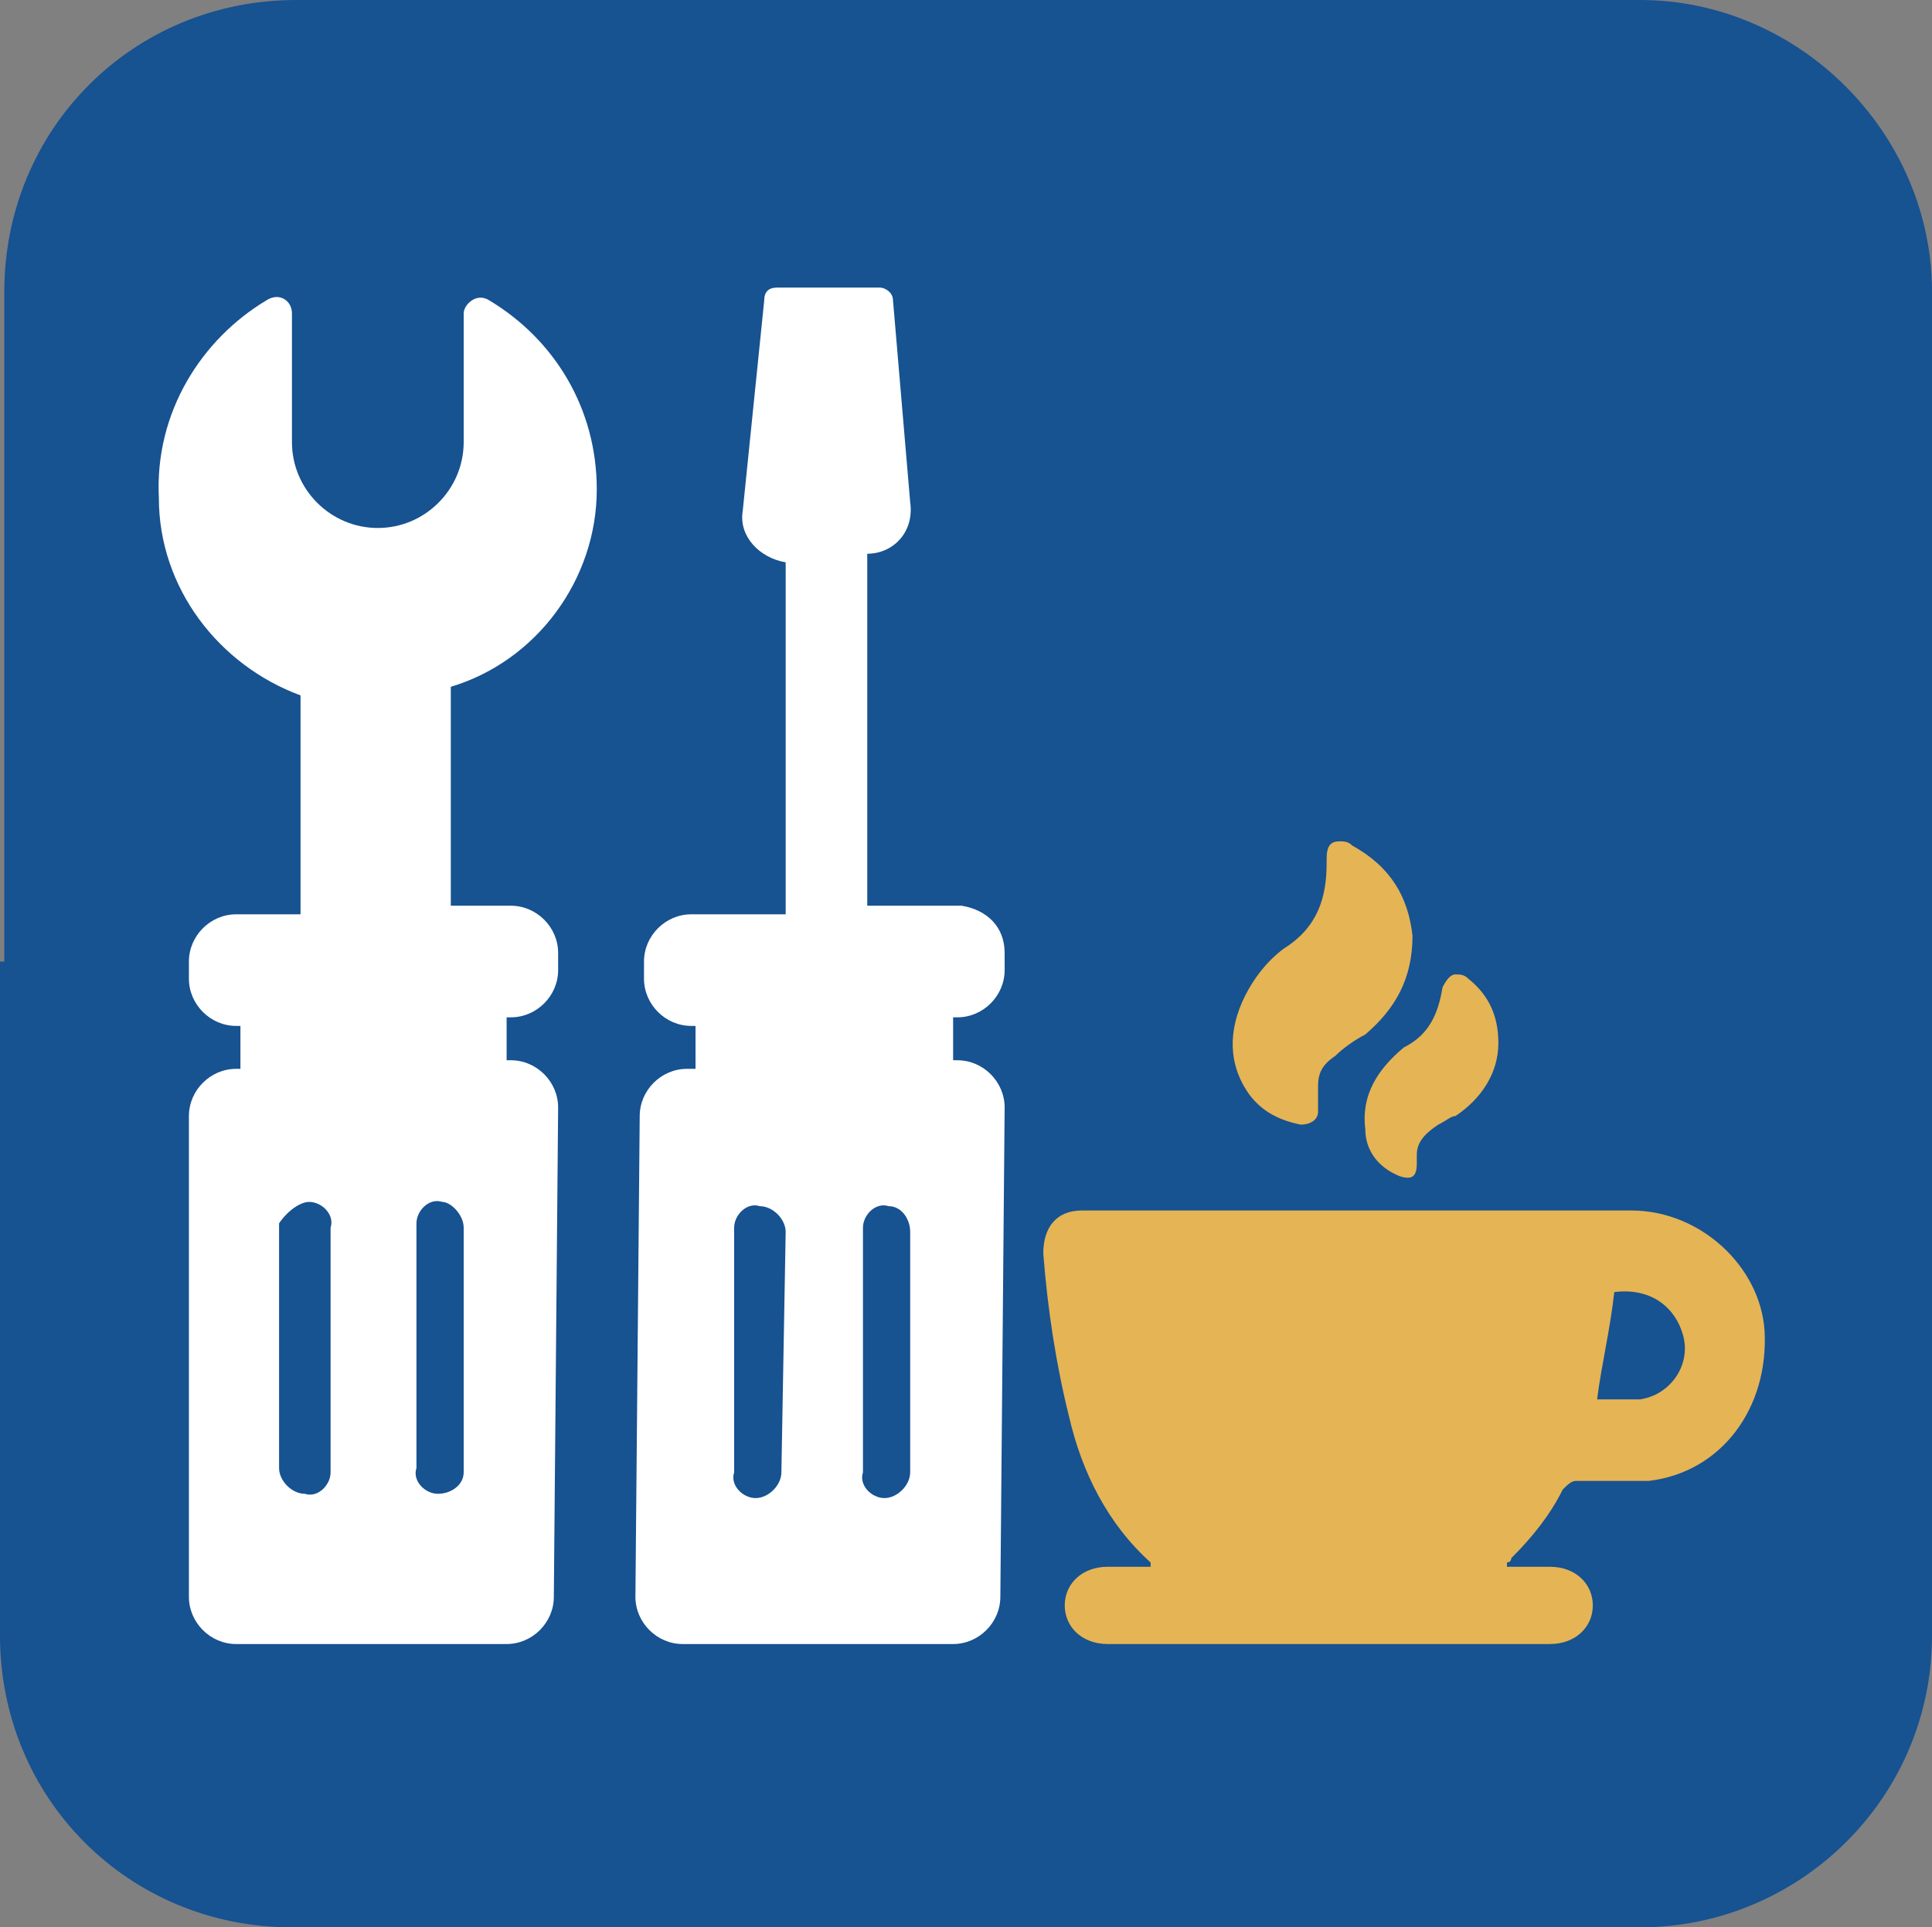
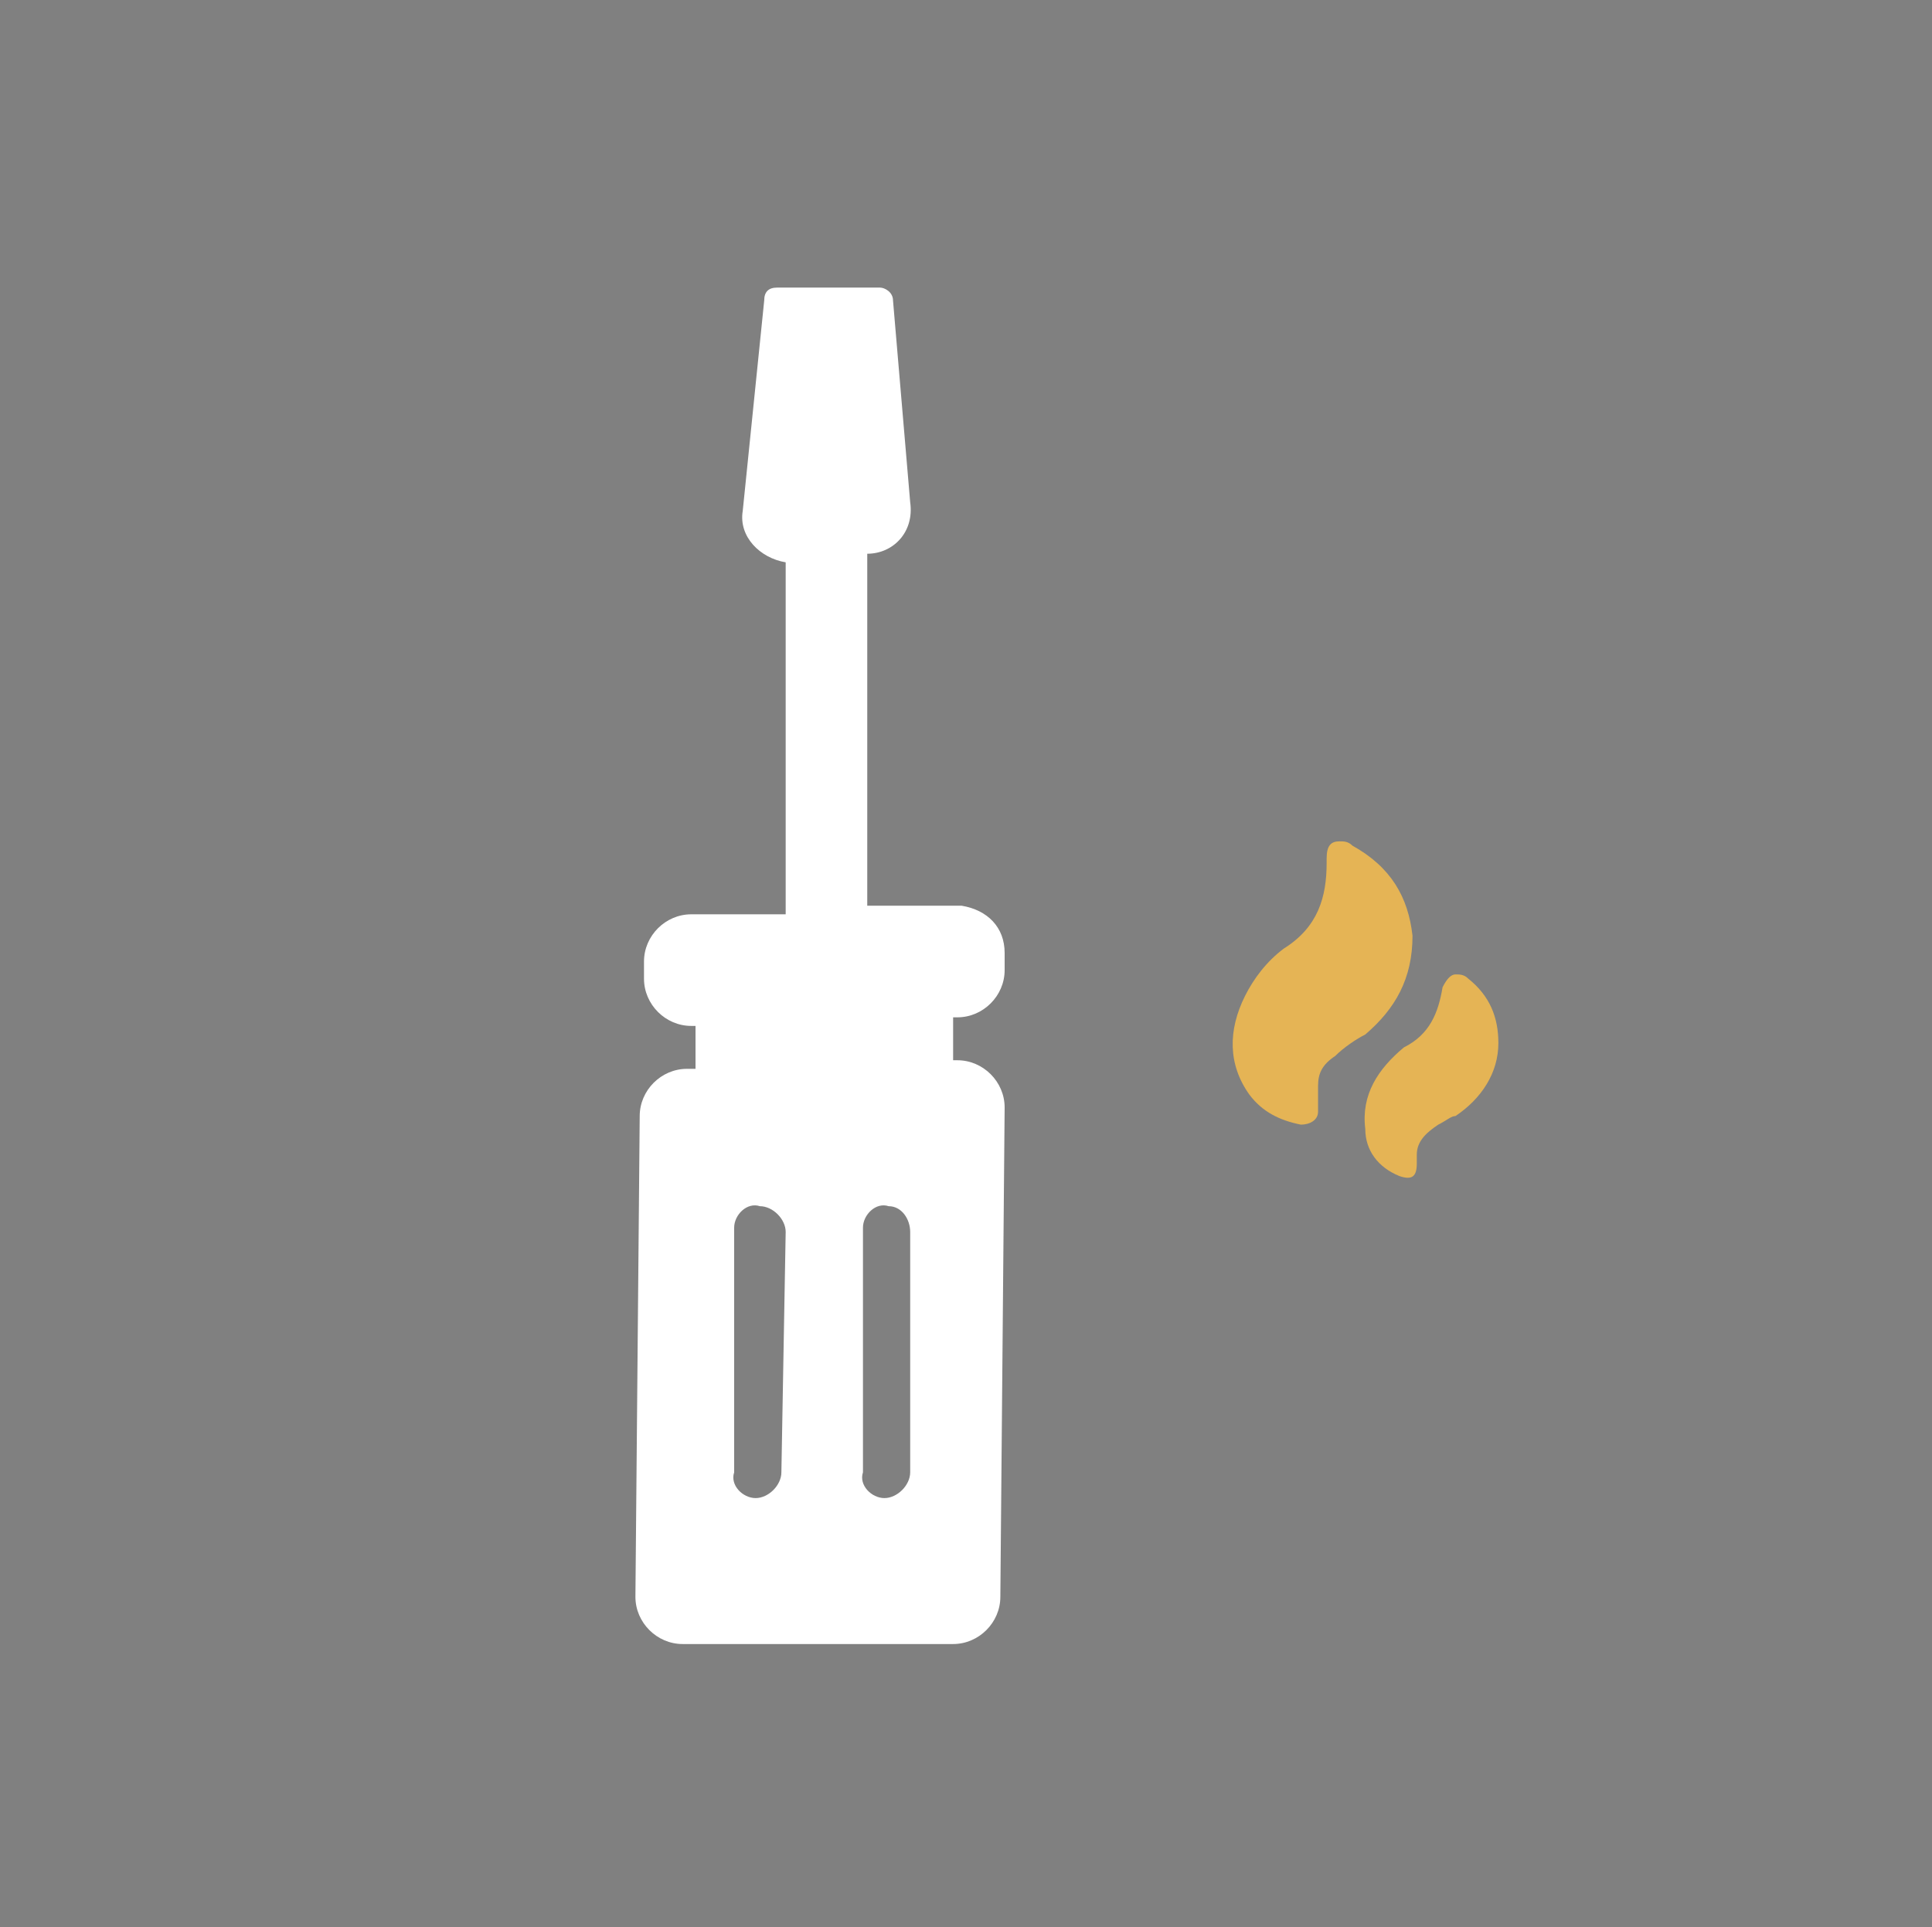
<svg xmlns="http://www.w3.org/2000/svg" version="1.1" id="Capa_1" x="0px" y="0px" viewBox="0 0 45 44.9" style="enable-background:new 0 0 45 44.9;" xml:space="preserve">
  <rect x="0" y="0" width="45" height="44.9" fill="#808080" stroke="none" />
  <style type="text/css">
	.st0{fill:#175291;}
	.st1{fill:#FFFFFF;}
	.st2{fill:#E5B455;}
</style>
  <g>
-     <path class="st0" d="M45,22.4v15.7c0,3.8-3.1,6.8-6.8,6.8H6.8C3,44.9,0,41.9,0,38.1V22.4h0.1V6.8c0-3.8,3-6.8,6.8-6.8h31.3   C41.9,0,45,3.1,45,6.8L45,22.4z" />
-     <path class="st1" d="M11.4,7c-0.3-0.2-0.6,0.1-0.6,0.3l0,3c0,1.1-0.9,2-2,2c-1.1,0-2-0.9-2-2l0-3c0-0.3-0.3-0.5-0.6-0.3   c-1.5,0.9-2.6,2.6-2.5,4.6c0,2.1,1.4,3.9,3.3,4.6l0,5.1l-1.5,0c-0.6,0-1.1,0.5-1.1,1.1l0,0.4c0,0.6,0.5,1.1,1.1,1.1l0.1,0l0,1   l-0.1,0c-0.6,0-1.1,0.5-1.1,1.1L4.4,37.2c0,0.6,0.5,1.1,1.1,1.1l6.3,0c0.6,0,1.1-0.5,1.1-1.1L13,25.8c0-0.6-0.5-1.1-1.1-1.1h-0.1   l0-1l0.1,0c0.6,0,1.1-0.5,1.1-1.1l0-0.4c0-0.6-0.5-1.1-1.1-1.1l-1.4,0l0-5.1c2-0.6,3.4-2.5,3.4-4.6C13.9,9.5,12.9,7.9,11.4,7    M7.7,34.3c0,0.3-0.3,0.6-0.6,0.5c-0.3,0-0.6-0.3-0.6-0.6l0-5.7C6.7,28.2,7,28,7.2,28c0.3,0,0.6,0.3,0.5,0.6L7.7,34.3z M10.8,28.6   l0,5.7c0,0.3-0.3,0.5-0.6,0.5c-0.3,0-0.6-0.3-0.5-0.6l0-5.7c0-0.3,0.3-0.6,0.6-0.5C10.5,28,10.8,28.3,10.8,28.6" />
    <path class="st1" d="M22.4,21.1L22.4,21.1l-2.2,0l0-8.2c0.6,0,1.1-0.5,1-1.2L20.8,7c0-0.2-0.2-0.3-0.3-0.3l-2.4,0   c-0.2,0-0.3,0.1-0.3,0.3l-0.5,4.9c-0.1,0.6,0.4,1.1,1,1.2l0,8.2l-2.2,0c-0.6,0-1.1,0.5-1.1,1.1l0,0.4c0,0.6,0.5,1.1,1.1,1.1l0.1,0   l0,1H16c-0.6,0-1.1,0.5-1.1,1.1l-0.1,11.2c0,0.6,0.5,1.1,1.1,1.1l6.3,0c0.6,0,1.1-0.5,1.1-1.1l0.1-11.4c0-0.6-0.5-1.1-1.1-1.1   l-0.1,0l0-1h0.1c0.6,0,1.1-0.5,1.1-1.1l0-0.4C23.4,21.6,23,21.2,22.4,21.1 M18.2,34.3c0,0.3-0.3,0.6-0.6,0.6   c-0.3,0-0.6-0.3-0.5-0.6l0-5.7c0-0.3,0.3-0.6,0.6-0.5c0.3,0,0.6,0.3,0.6,0.6L18.2,34.3z M21.2,34.3c0,0.3-0.3,0.6-0.6,0.6   c-0.3,0-0.6-0.3-0.5-0.6l0-5.7c0-0.3,0.3-0.6,0.6-0.5c0.3,0,0.5,0.3,0.5,0.6L21.2,34.3z" />
-     <path class="st2" d="M38,28.2c-1.8,0-3.6,0-5.5,0h-7.3c-0.6,0-0.9,0.4-0.9,1c0.1,1.3,0.3,2.6,0.6,3.8c0.3,1.3,0.9,2.5,1.9,3.4   c0,0,0,0,0,0.1c-0.3,0-0.7,0-1,0c-0.6,0-1,0.4-1,0.9c0,0.5,0.4,0.9,1,0.9h10.3c0.6,0,1-0.4,1-0.9c0-0.5-0.4-0.9-1-0.9   c-0.3,0-0.6,0-1,0c0,0,0,0,0-0.1c0,0,0.1,0,0.1-0.1c0.5-0.5,0.9-1,1.2-1.6c0.1-0.1,0.2-0.2,0.3-0.2c0.1,0,0.3,0,0.4,0   c0.4,0,0.8,0,1.3,0c1.7-0.2,2.8-1.7,2.7-3.5C41,29.5,39.6,28.2,38,28.2 M38.2,32.6c-0.1,0-0.3,0-0.4,0c-0.2,0-0.4,0-0.6,0   c0.1-0.8,0.3-1.6,0.4-2.5c0.8-0.1,1.4,0.3,1.6,1C39.4,31.8,38.9,32.5,38.2,32.6" />
    <path class="st2" d="M30.3,26.2c0.2,0,0.4-0.1,0.4-0.3c0-0.2,0-0.4,0-0.6c0-0.3,0.1-0.5,0.4-0.7c0.2-0.2,0.5-0.4,0.7-0.5   c0.7-0.6,1.1-1.3,1.1-2.3c-0.1-0.9-0.5-1.6-1.4-2.1c-0.1-0.1-0.2-0.1-0.3-0.1c-0.2,0-0.3,0.1-0.3,0.4c0,0,0,0.1,0,0.1   c0,0.8-0.2,1.5-1,2c-0.4,0.3-0.7,0.7-0.9,1.1c-0.4,0.8-0.4,1.6,0.1,2.3C29.4,25.9,29.8,26.1,30.3,26.2" />
    <path class="st2" d="M31.8,26.3c0,0.5,0.3,0.9,0.8,1.1c0.3,0.1,0.4,0,0.4-0.3c0-0.1,0-0.1,0-0.2c0-0.3,0.2-0.5,0.5-0.7   c0.2-0.1,0.3-0.2,0.4-0.2c0.6-0.4,1-1,1-1.7c0-0.6-0.2-1.1-0.7-1.5c-0.1-0.1-0.2-0.1-0.3-0.1c-0.1,0-0.2,0.1-0.3,0.3   c-0.1,0.6-0.3,1.1-0.9,1.4C32.1,24.9,31.7,25.5,31.8,26.3" />
  </g>
</svg>